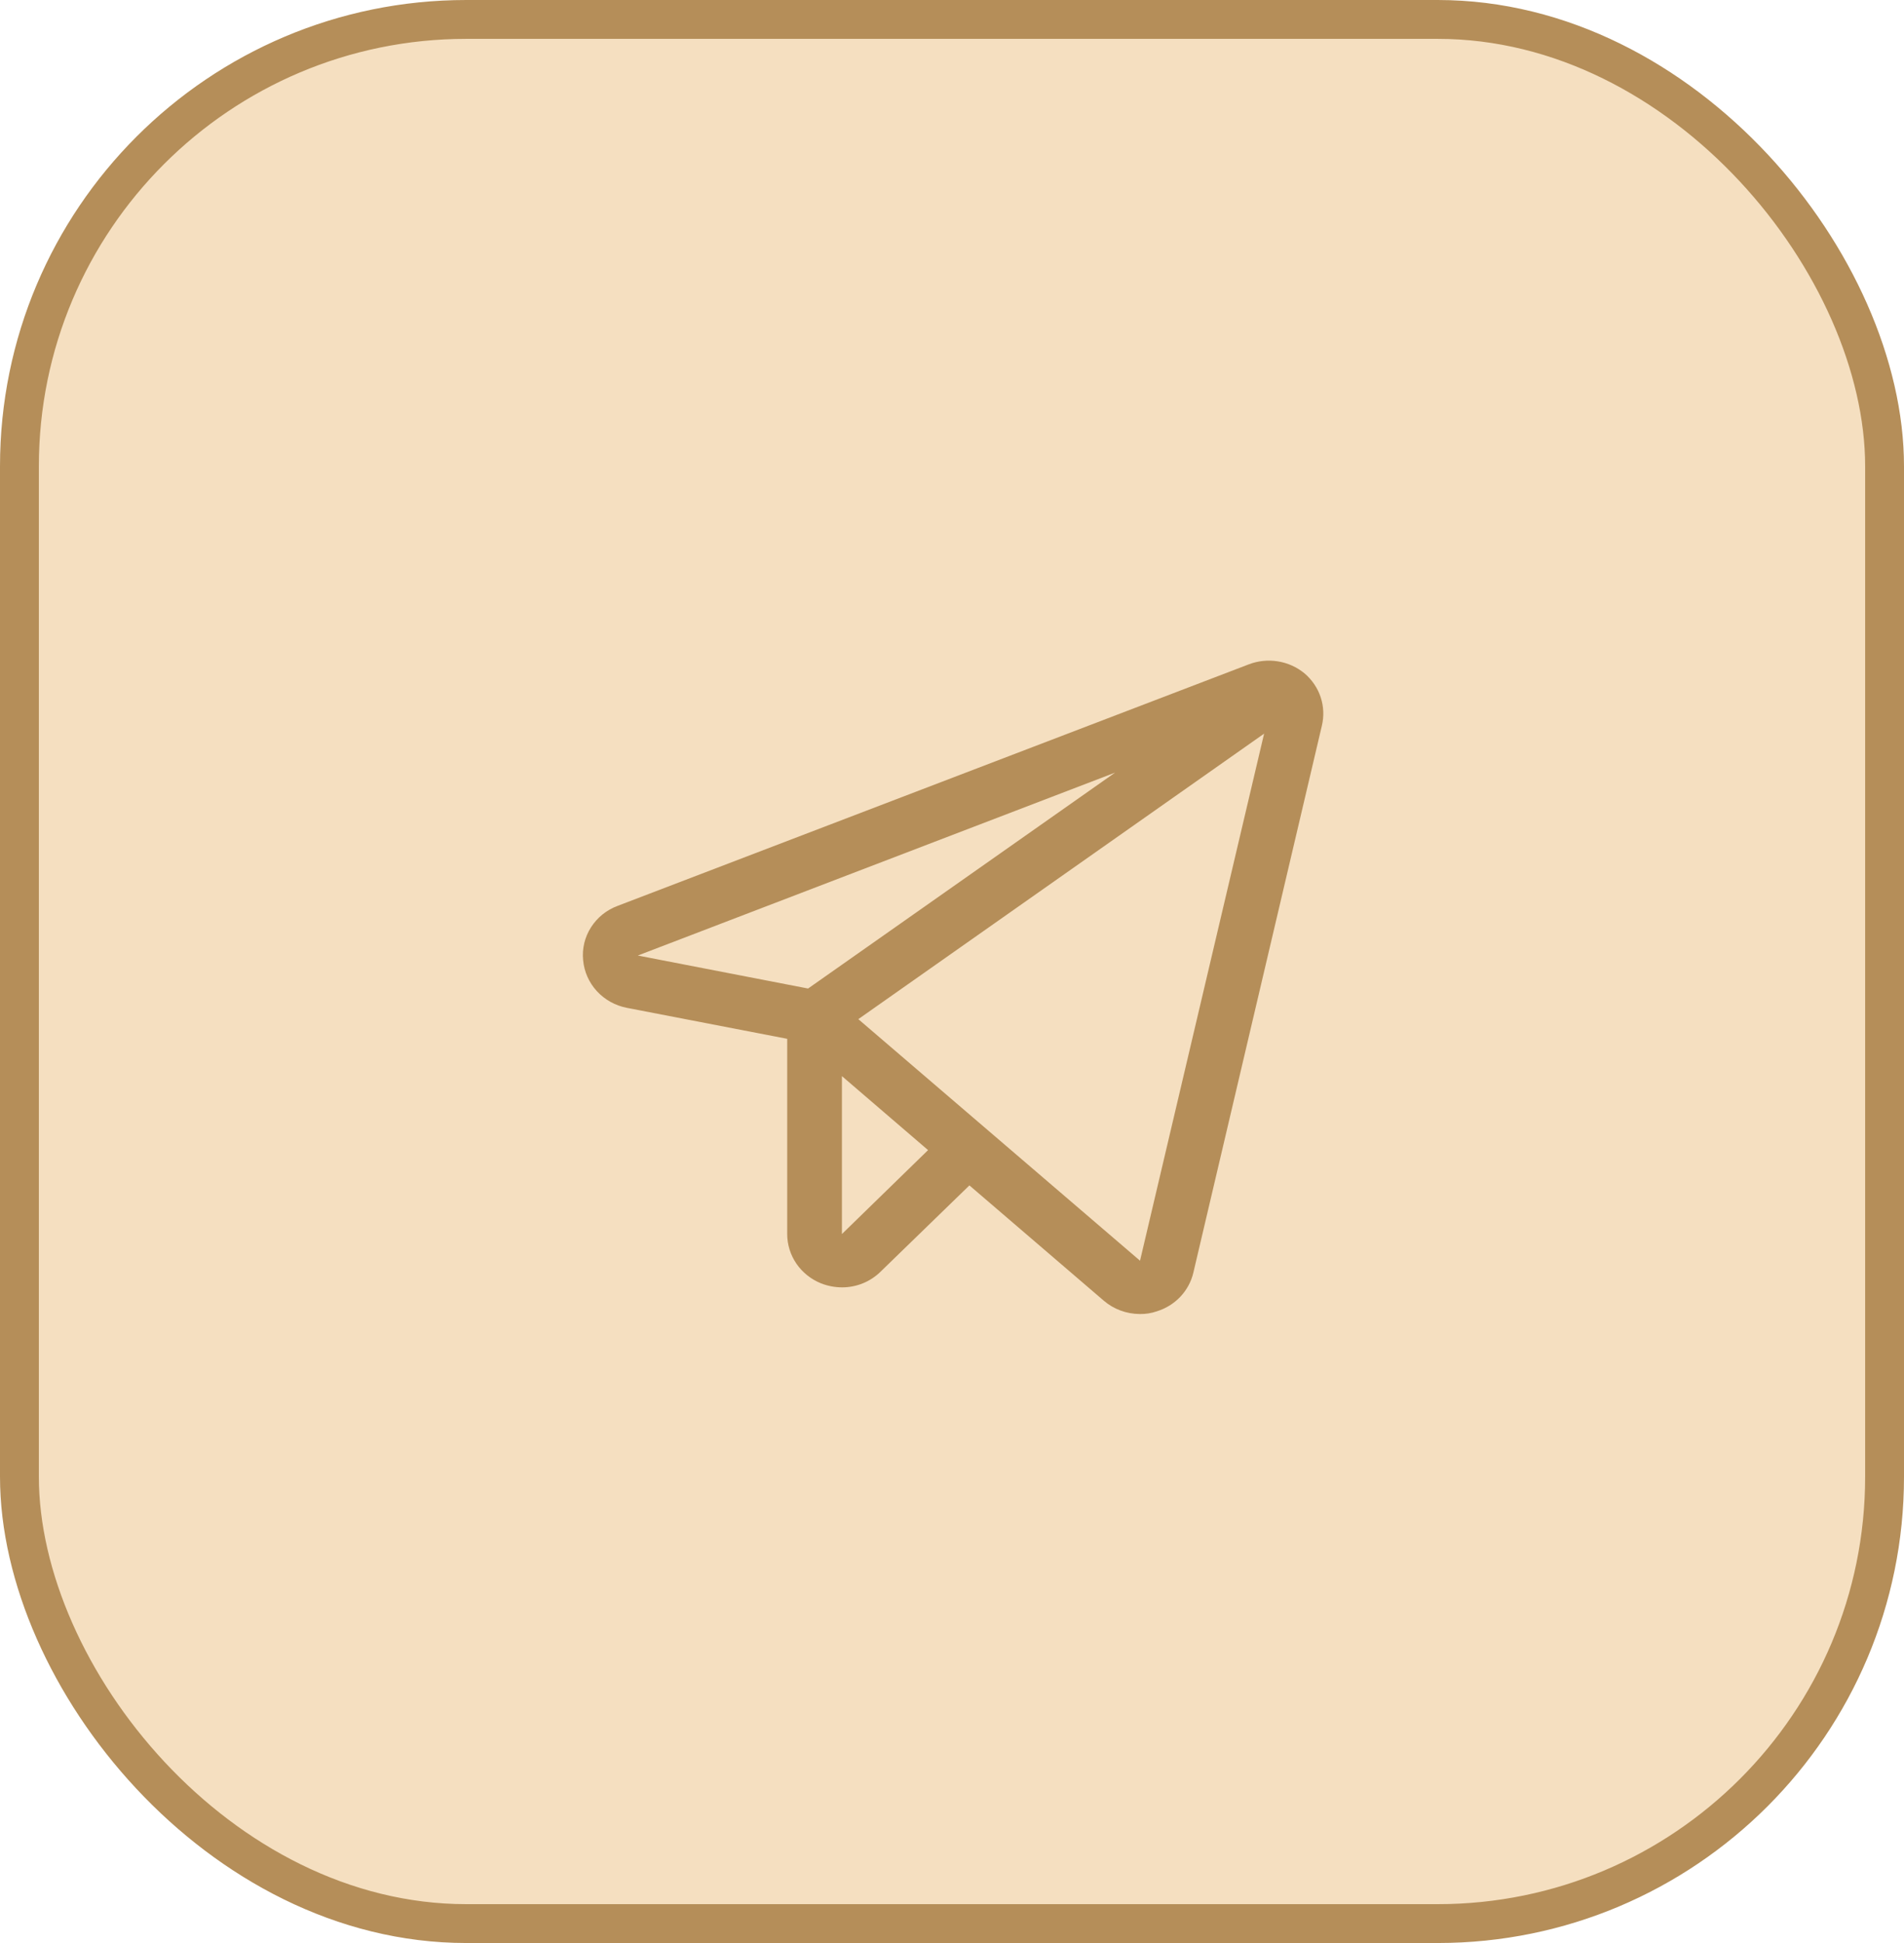
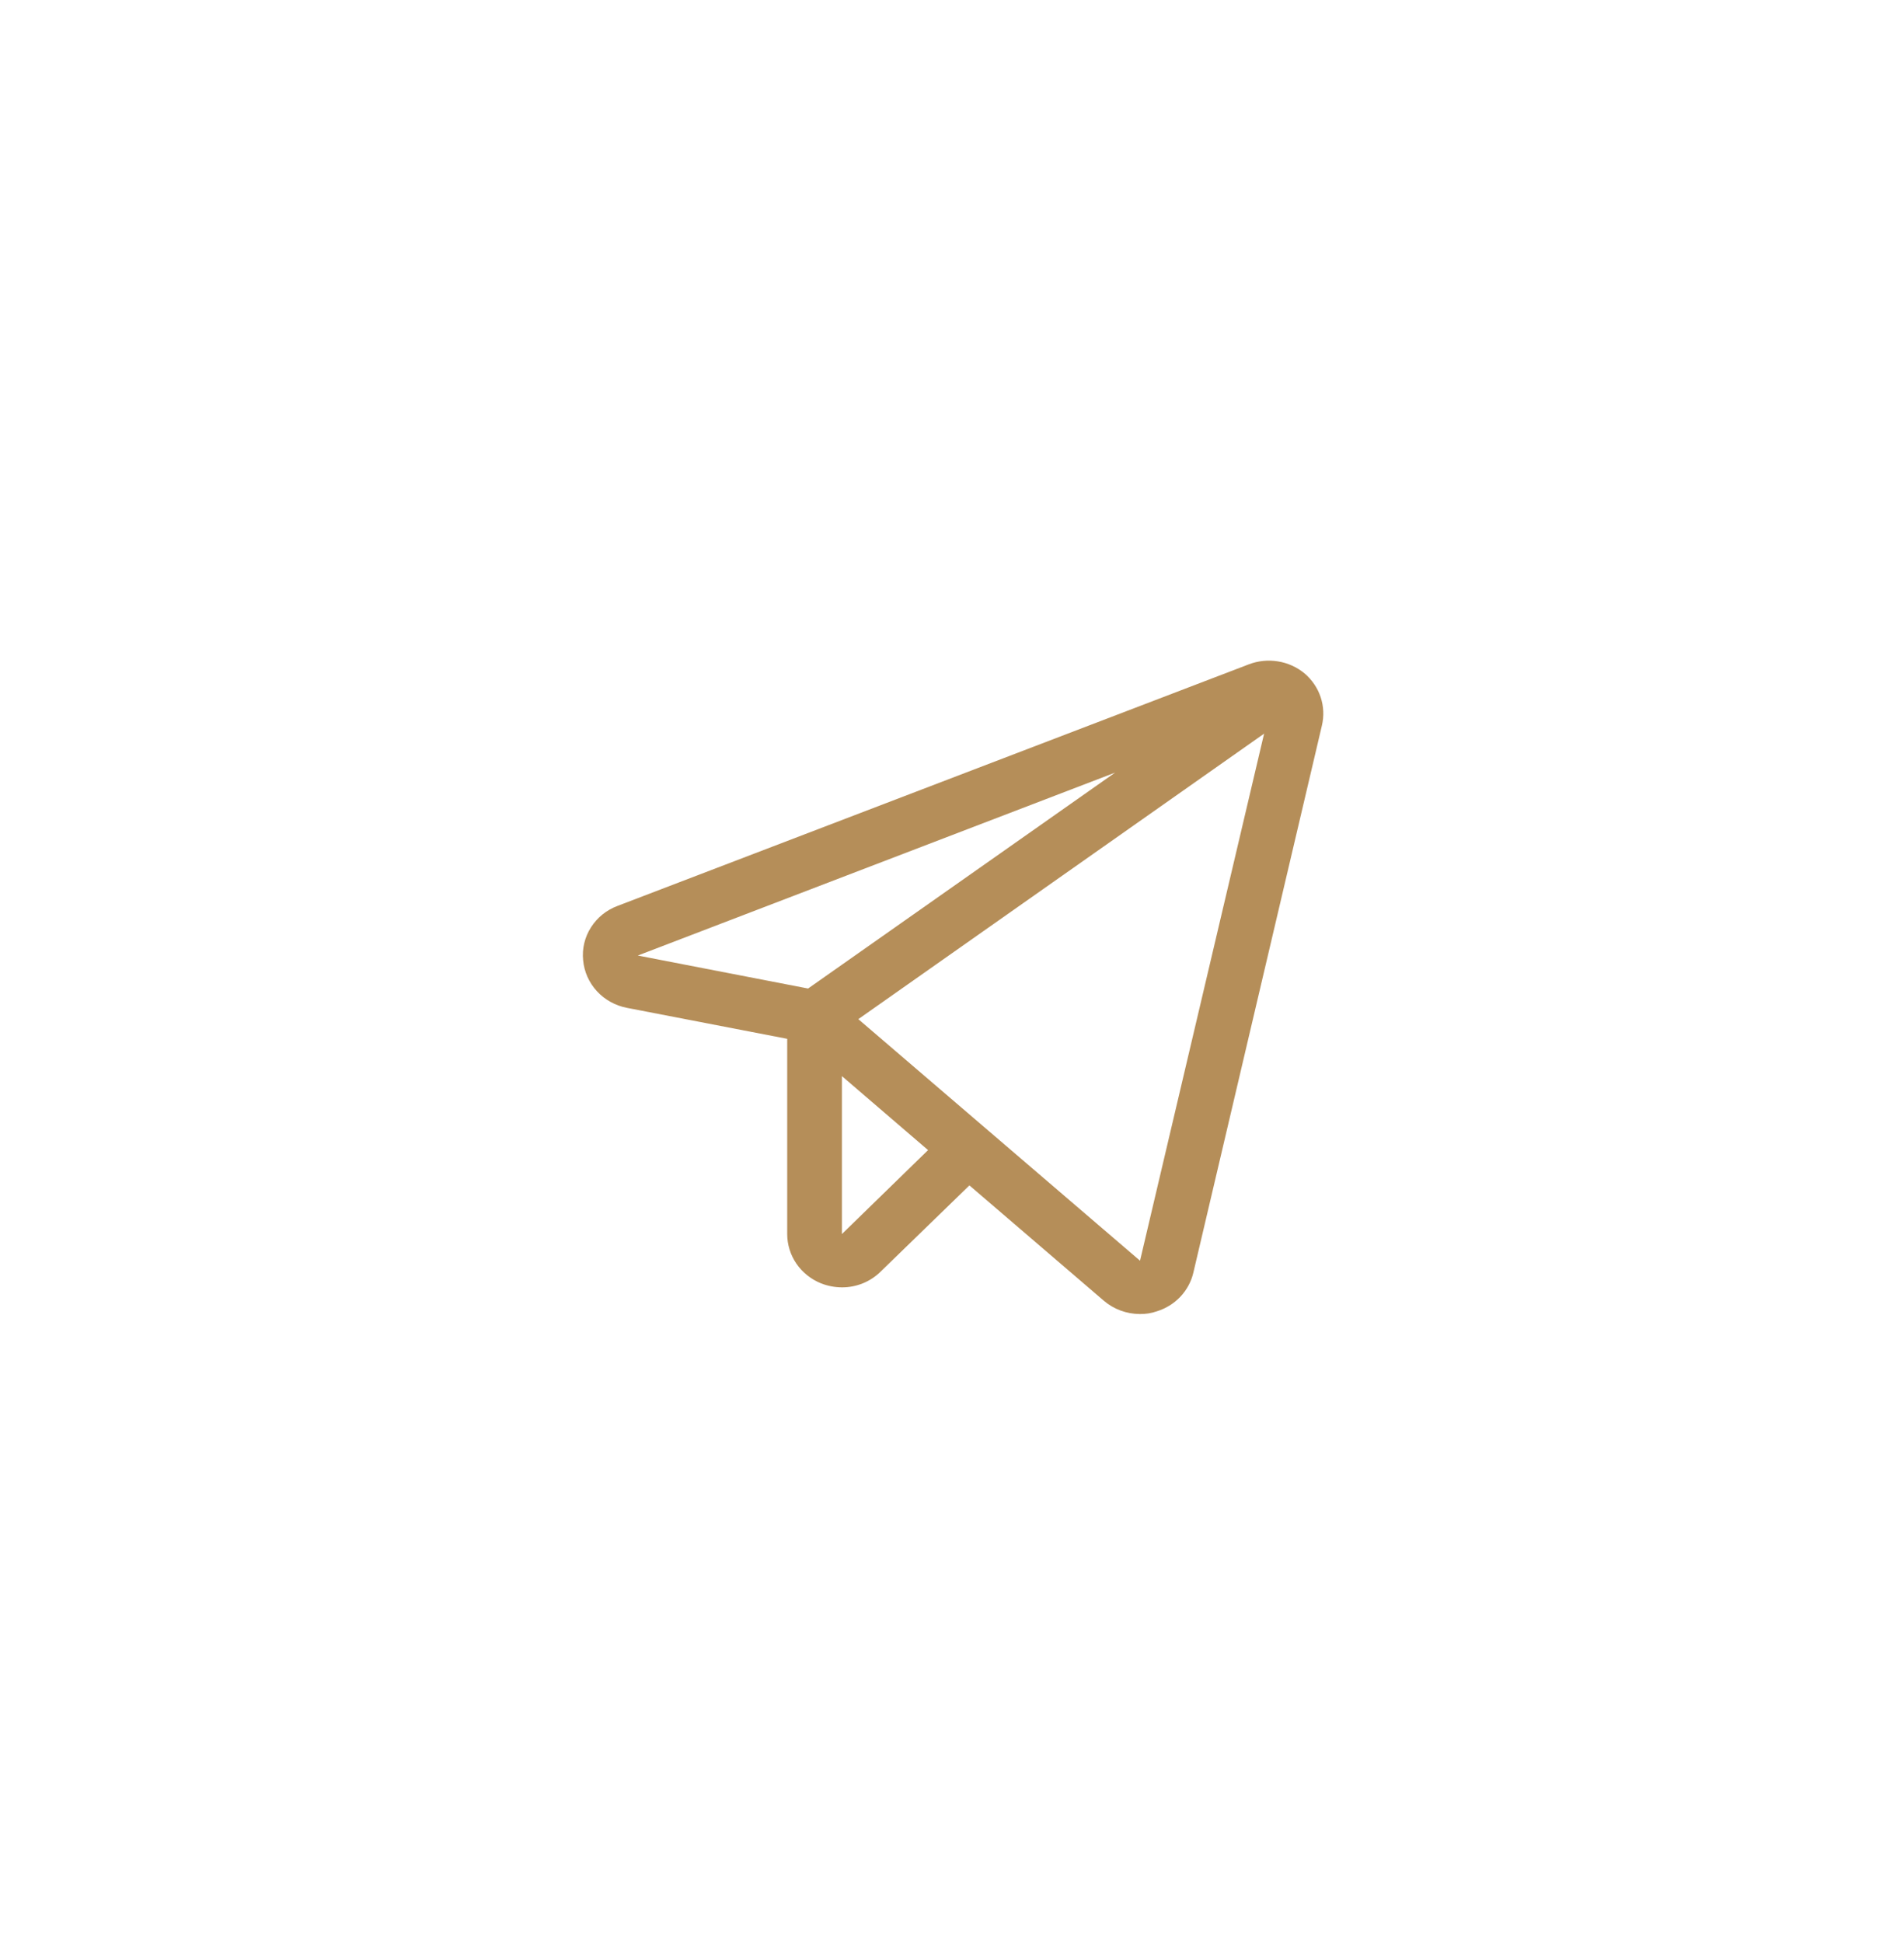
<svg xmlns="http://www.w3.org/2000/svg" width="49" height="50" viewBox="0 0 49 50" fill="none">
-   <rect x="0.5" y="0.5" width="48" height="49" rx="11.5" fill="#F5DFC0" stroke="#B58E59" />
  <path d="M33.571 17.327C33.375 17.166 33.139 17.059 32.886 17.019C32.634 16.978 32.375 17.005 32.137 17.096L15.895 23.311C15.61 23.417 15.369 23.611 15.209 23.864C15.048 24.116 14.977 24.413 15.007 24.709C15.033 25.004 15.157 25.284 15.36 25.505C15.563 25.726 15.834 25.877 16.133 25.935L20.259 26.732V31.756C20.259 32.028 20.342 32.294 20.497 32.52C20.652 32.745 20.872 32.921 21.13 33.025C21.301 33.092 21.483 33.127 21.667 33.128C21.852 33.129 22.035 33.093 22.206 33.024C22.376 32.955 22.531 32.853 22.661 32.725L24.948 30.504L28.406 33.471C28.661 33.69 28.99 33.812 29.33 33.814C29.48 33.817 29.629 33.794 29.77 33.745C30.002 33.673 30.211 33.544 30.376 33.37C30.541 33.195 30.657 32.982 30.711 32.751L34.019 18.673C34.077 18.43 34.066 18.177 33.987 17.939C33.908 17.702 33.764 17.491 33.571 17.327ZM20.796 25.438L16.414 24.589L28.697 19.882L20.796 25.438ZM21.667 31.756V27.692L23.884 29.596L21.667 31.756ZM29.339 32.442L22.089 26.226L32.532 18.879L29.339 32.442Z" fill="#B58E59" />
</svg>